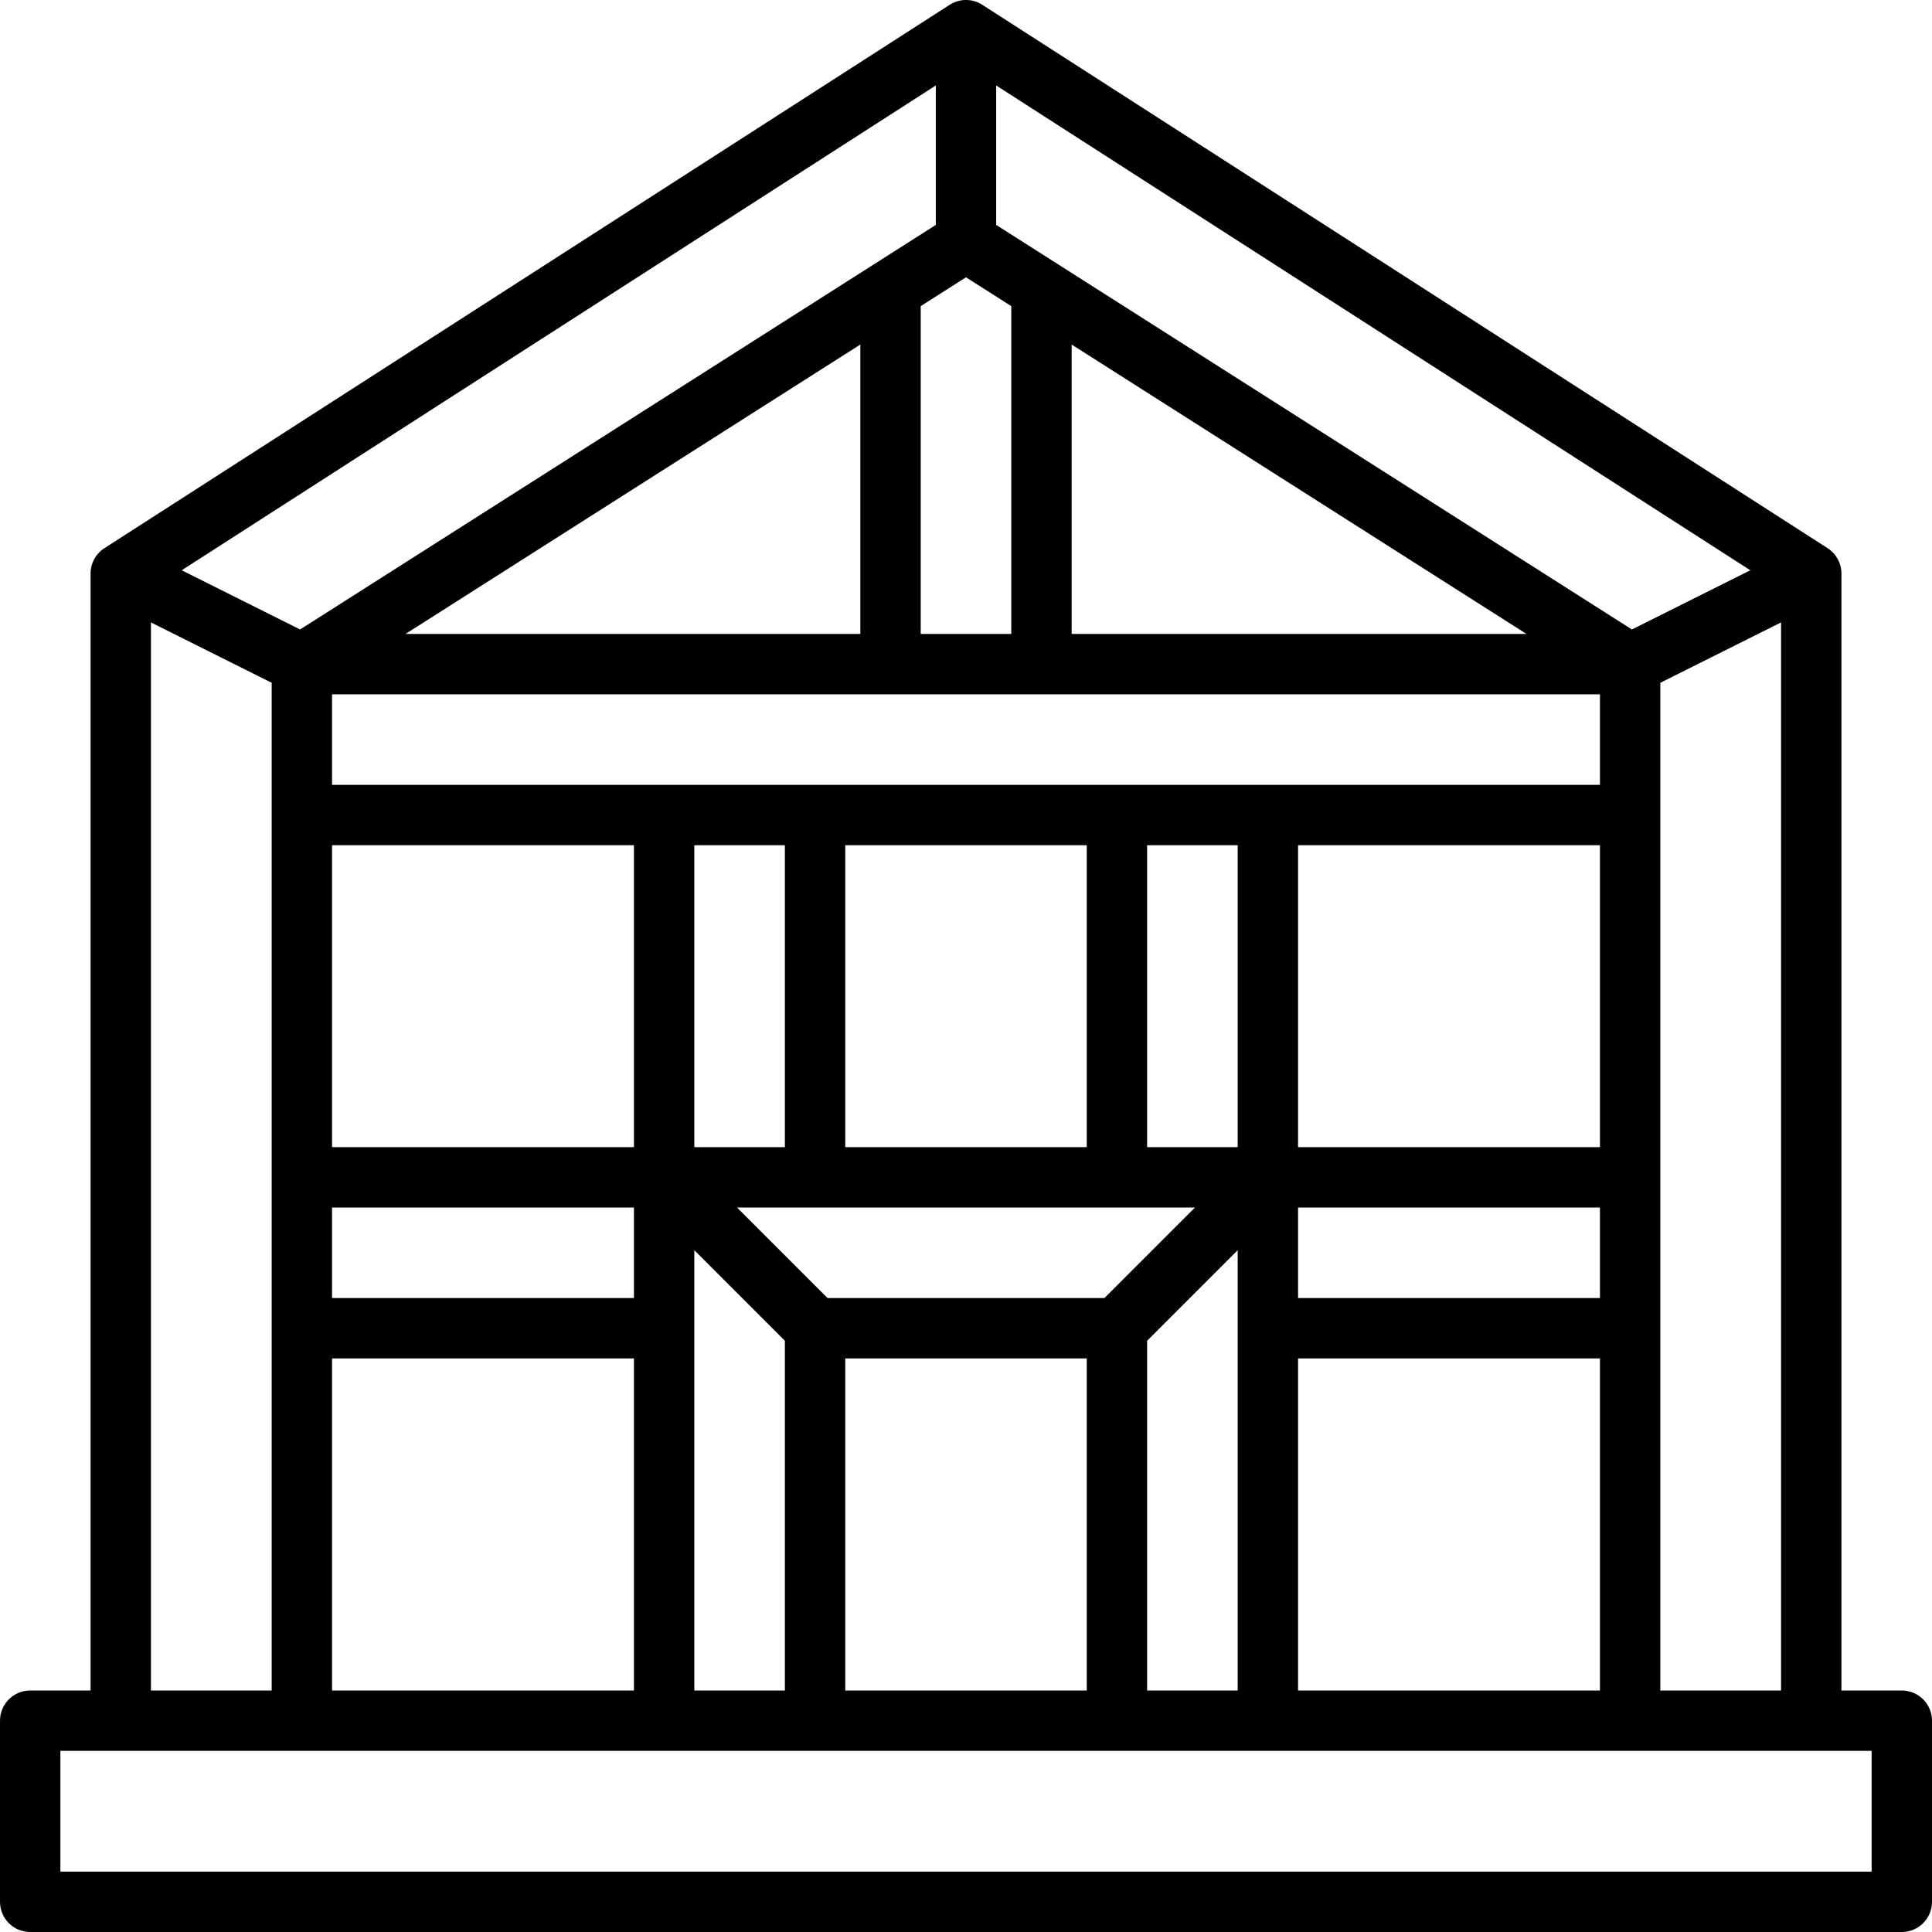
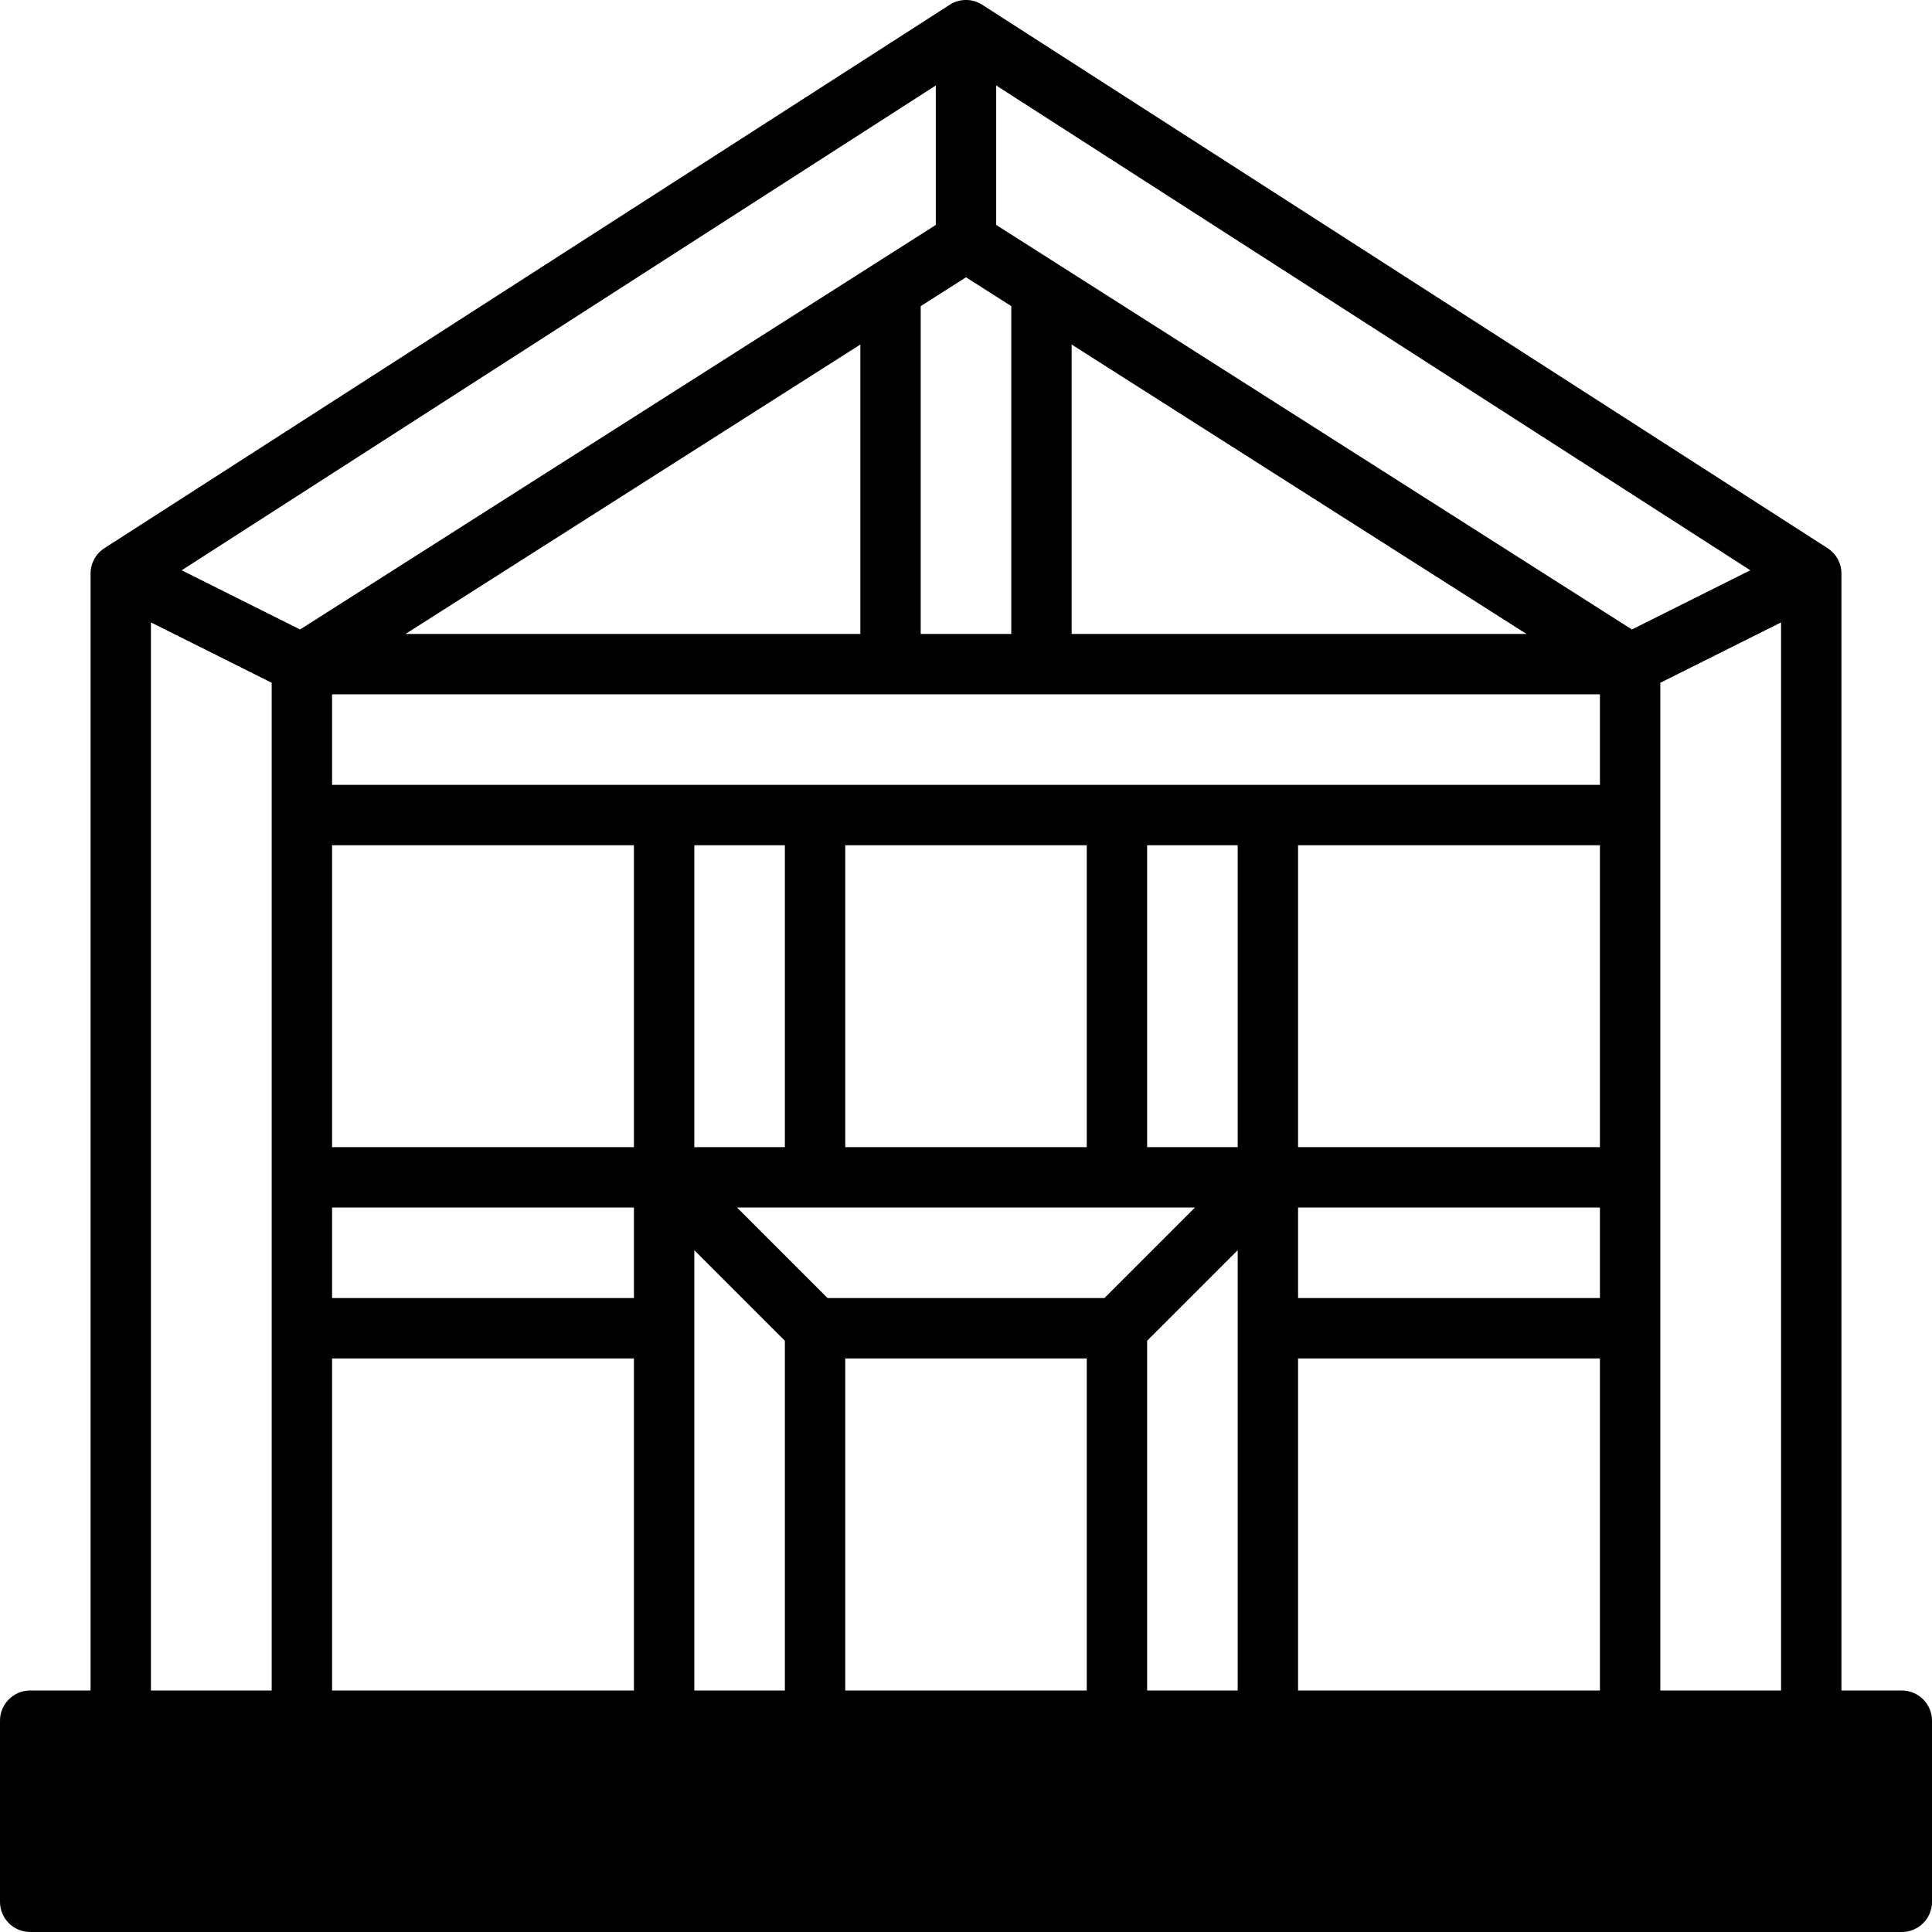
<svg xmlns="http://www.w3.org/2000/svg" id="Layer_1" viewBox="0 0 64 64">
-   <path d="m63 56h-2v-37c0-.34-.173-.657-.459-.841l-28.001-18c-.329-.213-.752-.213-1.081 0l-28 18c-.287.184-.459.501-.459.841v37h-2c-.552 0-1 .447-1 1v6c0 .553.448 1 1 1h62c.552 0 1-.447 1-1v-6c0-.553-.448-1-1-1zm-8 0v-33.382l4-2v35.382zm-12 0v-11h10v11zm-5 0v-11.586l3-3v14.586zm-10 0v-11h8v11zm-5 0v-14.586l3 3v11.586zm-12 0v-11h10v11zm25.586-13h-9.172l-3-3h15.172zm-4.586-33.814 1.5.955v10.86h-3v-10.86zm-4 28.814v-10h8v10zm-5 0v-10h3v10zm-12-15h42v3h-42zm10 5v10h-10v-10zm17 0h3v10h-3zm5 0h10v10h-10zm-7.5-7v-9.587l15.066 9.587zm-7 0h-15.066l15.066-9.587zm-17.5 19h10v3h-10zm32 0h10v3h-10zm11.059-19.148-21.059-13.401v-4.62l24.981 16.06zm-23.059-13.401-21.059 13.401-3.922-1.961 24.981-16.06zm-26 13.167 4 2v33.382h-4zm57 41.382h-60v-4h60z" />
+   <path d="m63 56h-2v-37c0-.34-.173-.657-.459-.841l-28.001-18c-.329-.213-.752-.213-1.081 0l-28 18c-.287.184-.459.501-.459.841v37h-2c-.552 0-1 .447-1 1v6c0 .553.448 1 1 1h62c.552 0 1-.447 1-1v-6c0-.553-.448-1-1-1zm-8 0v-33.382l4-2v35.382zm-12 0v-11h10v11zm-5 0v-11.586l3-3v14.586zm-10 0v-11h8v11zm-5 0v-14.586l3 3v11.586zm-12 0v-11h10v11zm25.586-13h-9.172l-3-3h15.172zm-4.586-33.814 1.5.955v10.86h-3v-10.86zm-4 28.814v-10h8v10zm-5 0v-10h3v10zm-12-15h42v3h-42zm10 5v10h-10v-10zm17 0h3v10h-3zm5 0h10v10h-10zm-7.5-7v-9.587l15.066 9.587zm-7 0h-15.066l15.066-9.587zm-17.5 19h10v3h-10zm32 0h10v3h-10zm11.059-19.148-21.059-13.401v-4.62l24.981 16.06zm-23.059-13.401-21.059 13.401-3.922-1.961 24.981-16.06zm-26 13.167 4 2v33.382h-4zm57 41.382h-60h60z" />
</svg>